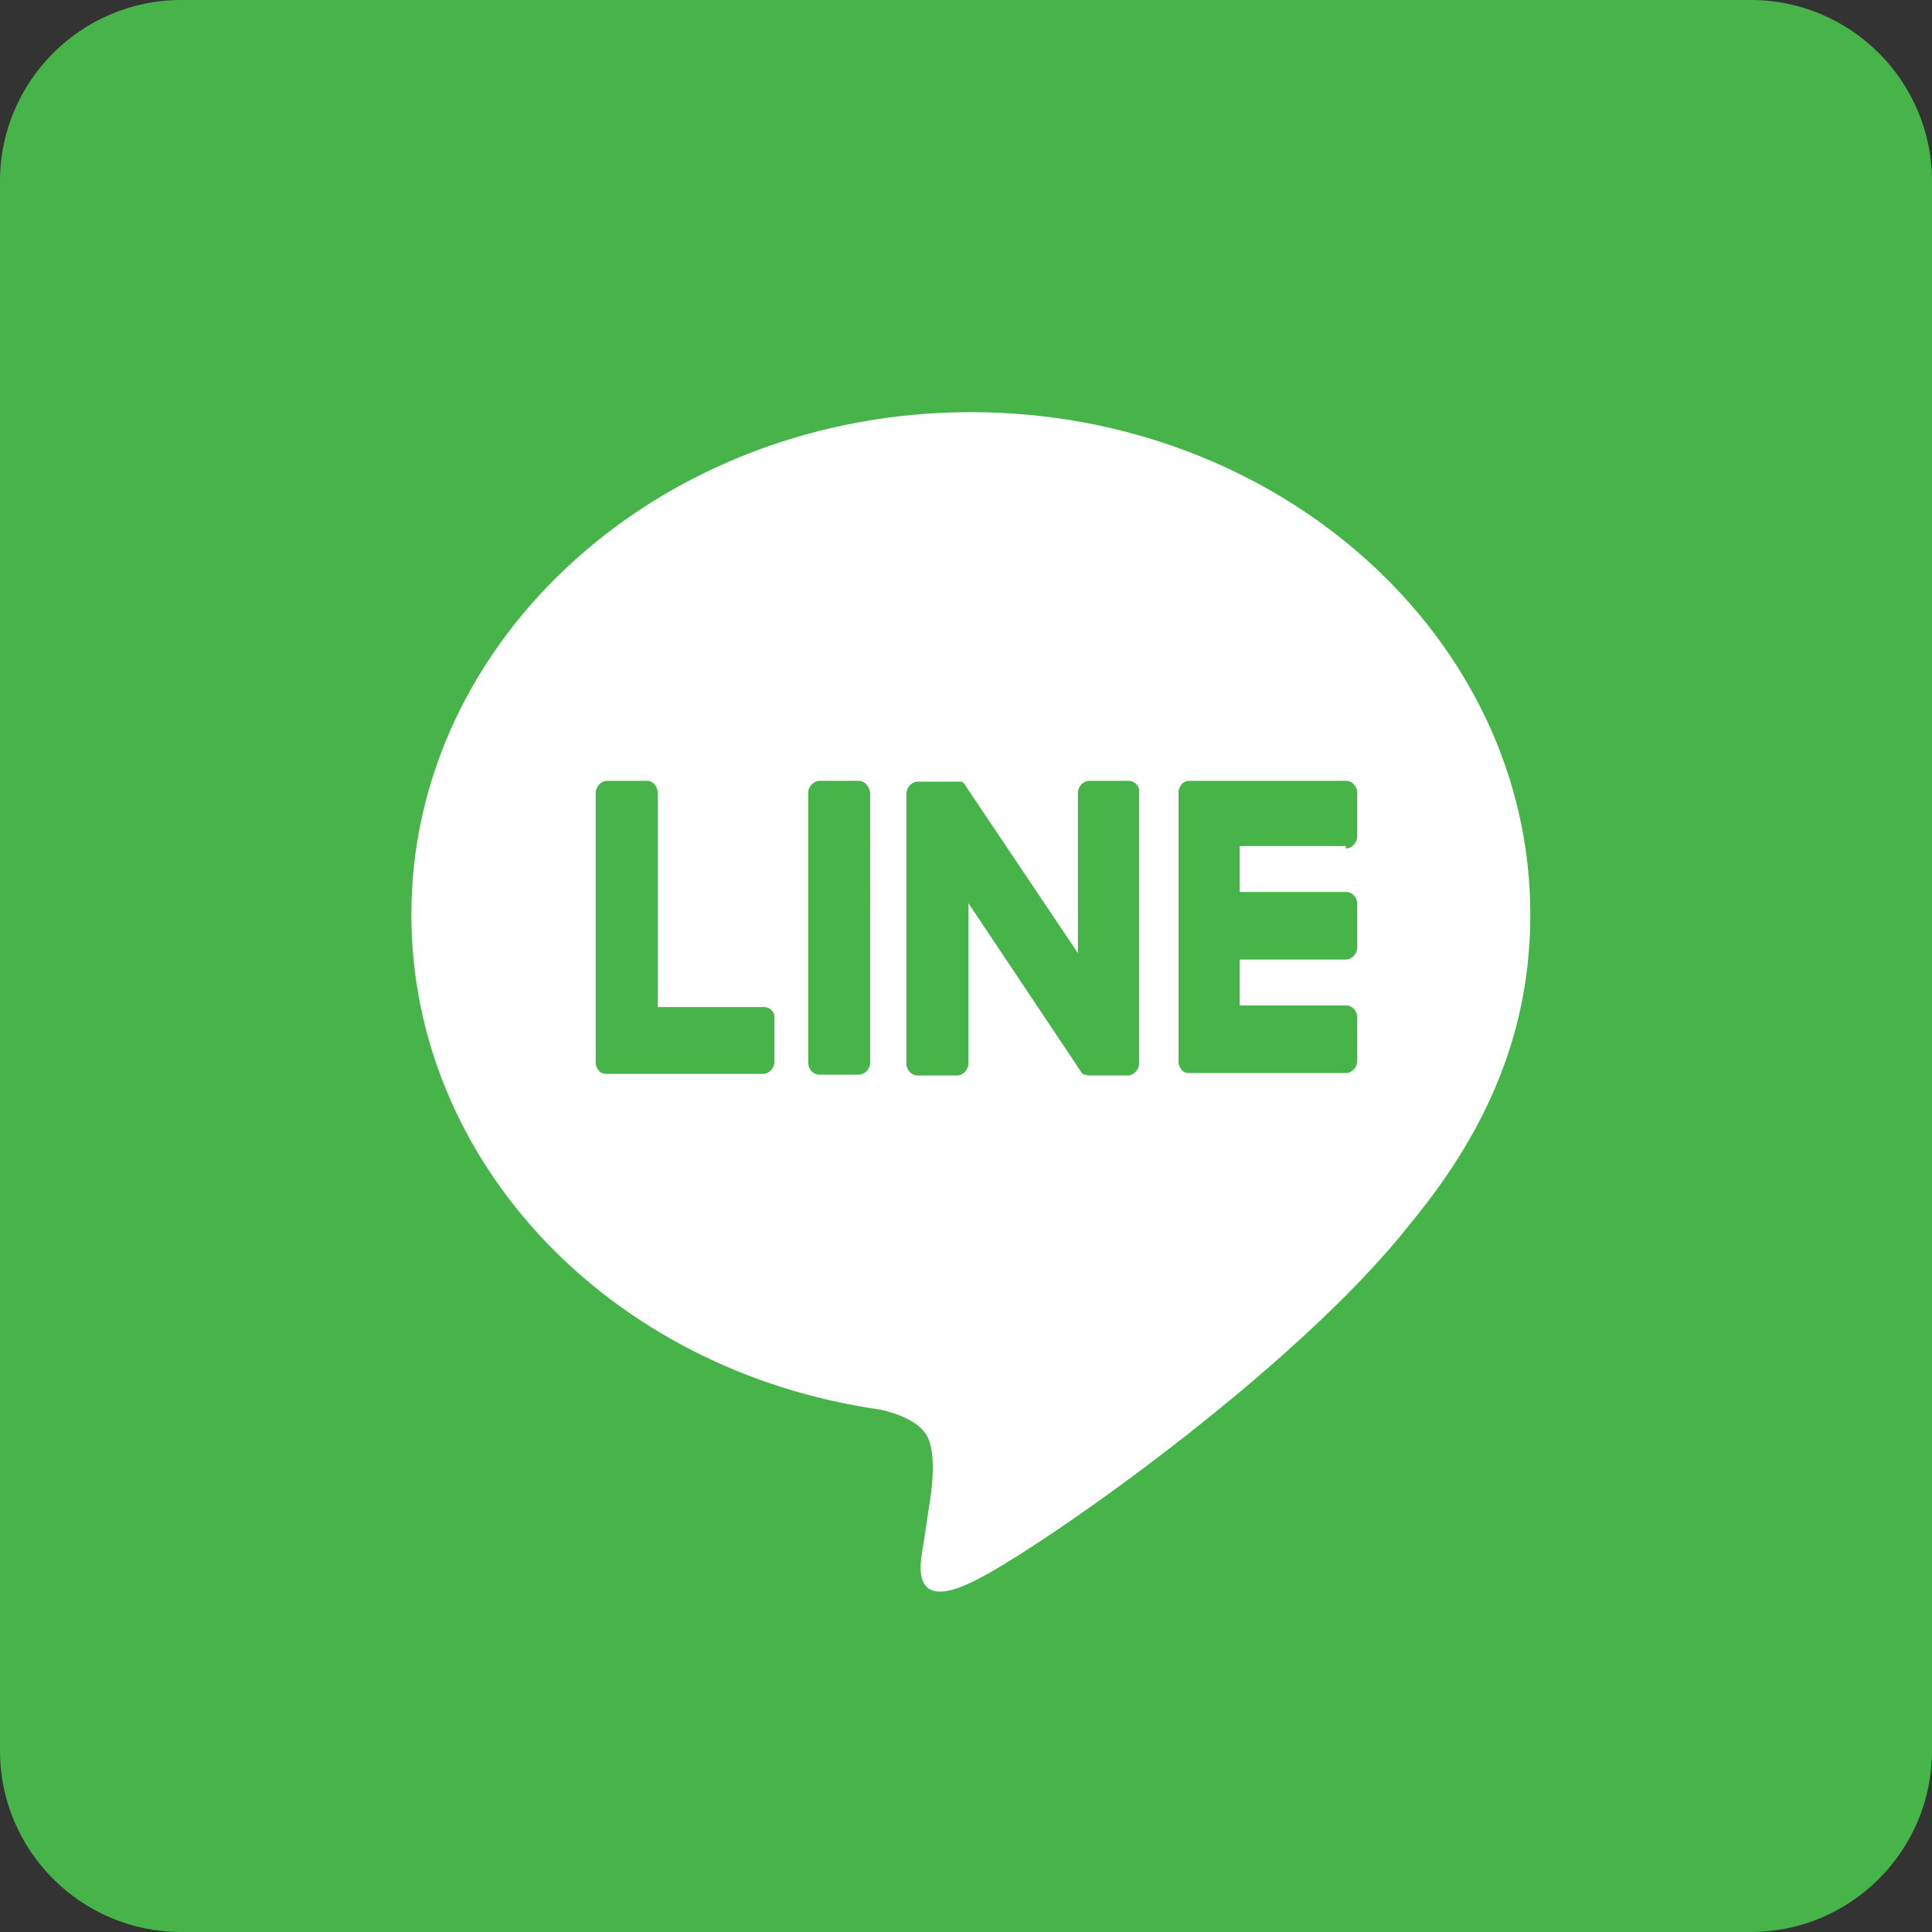
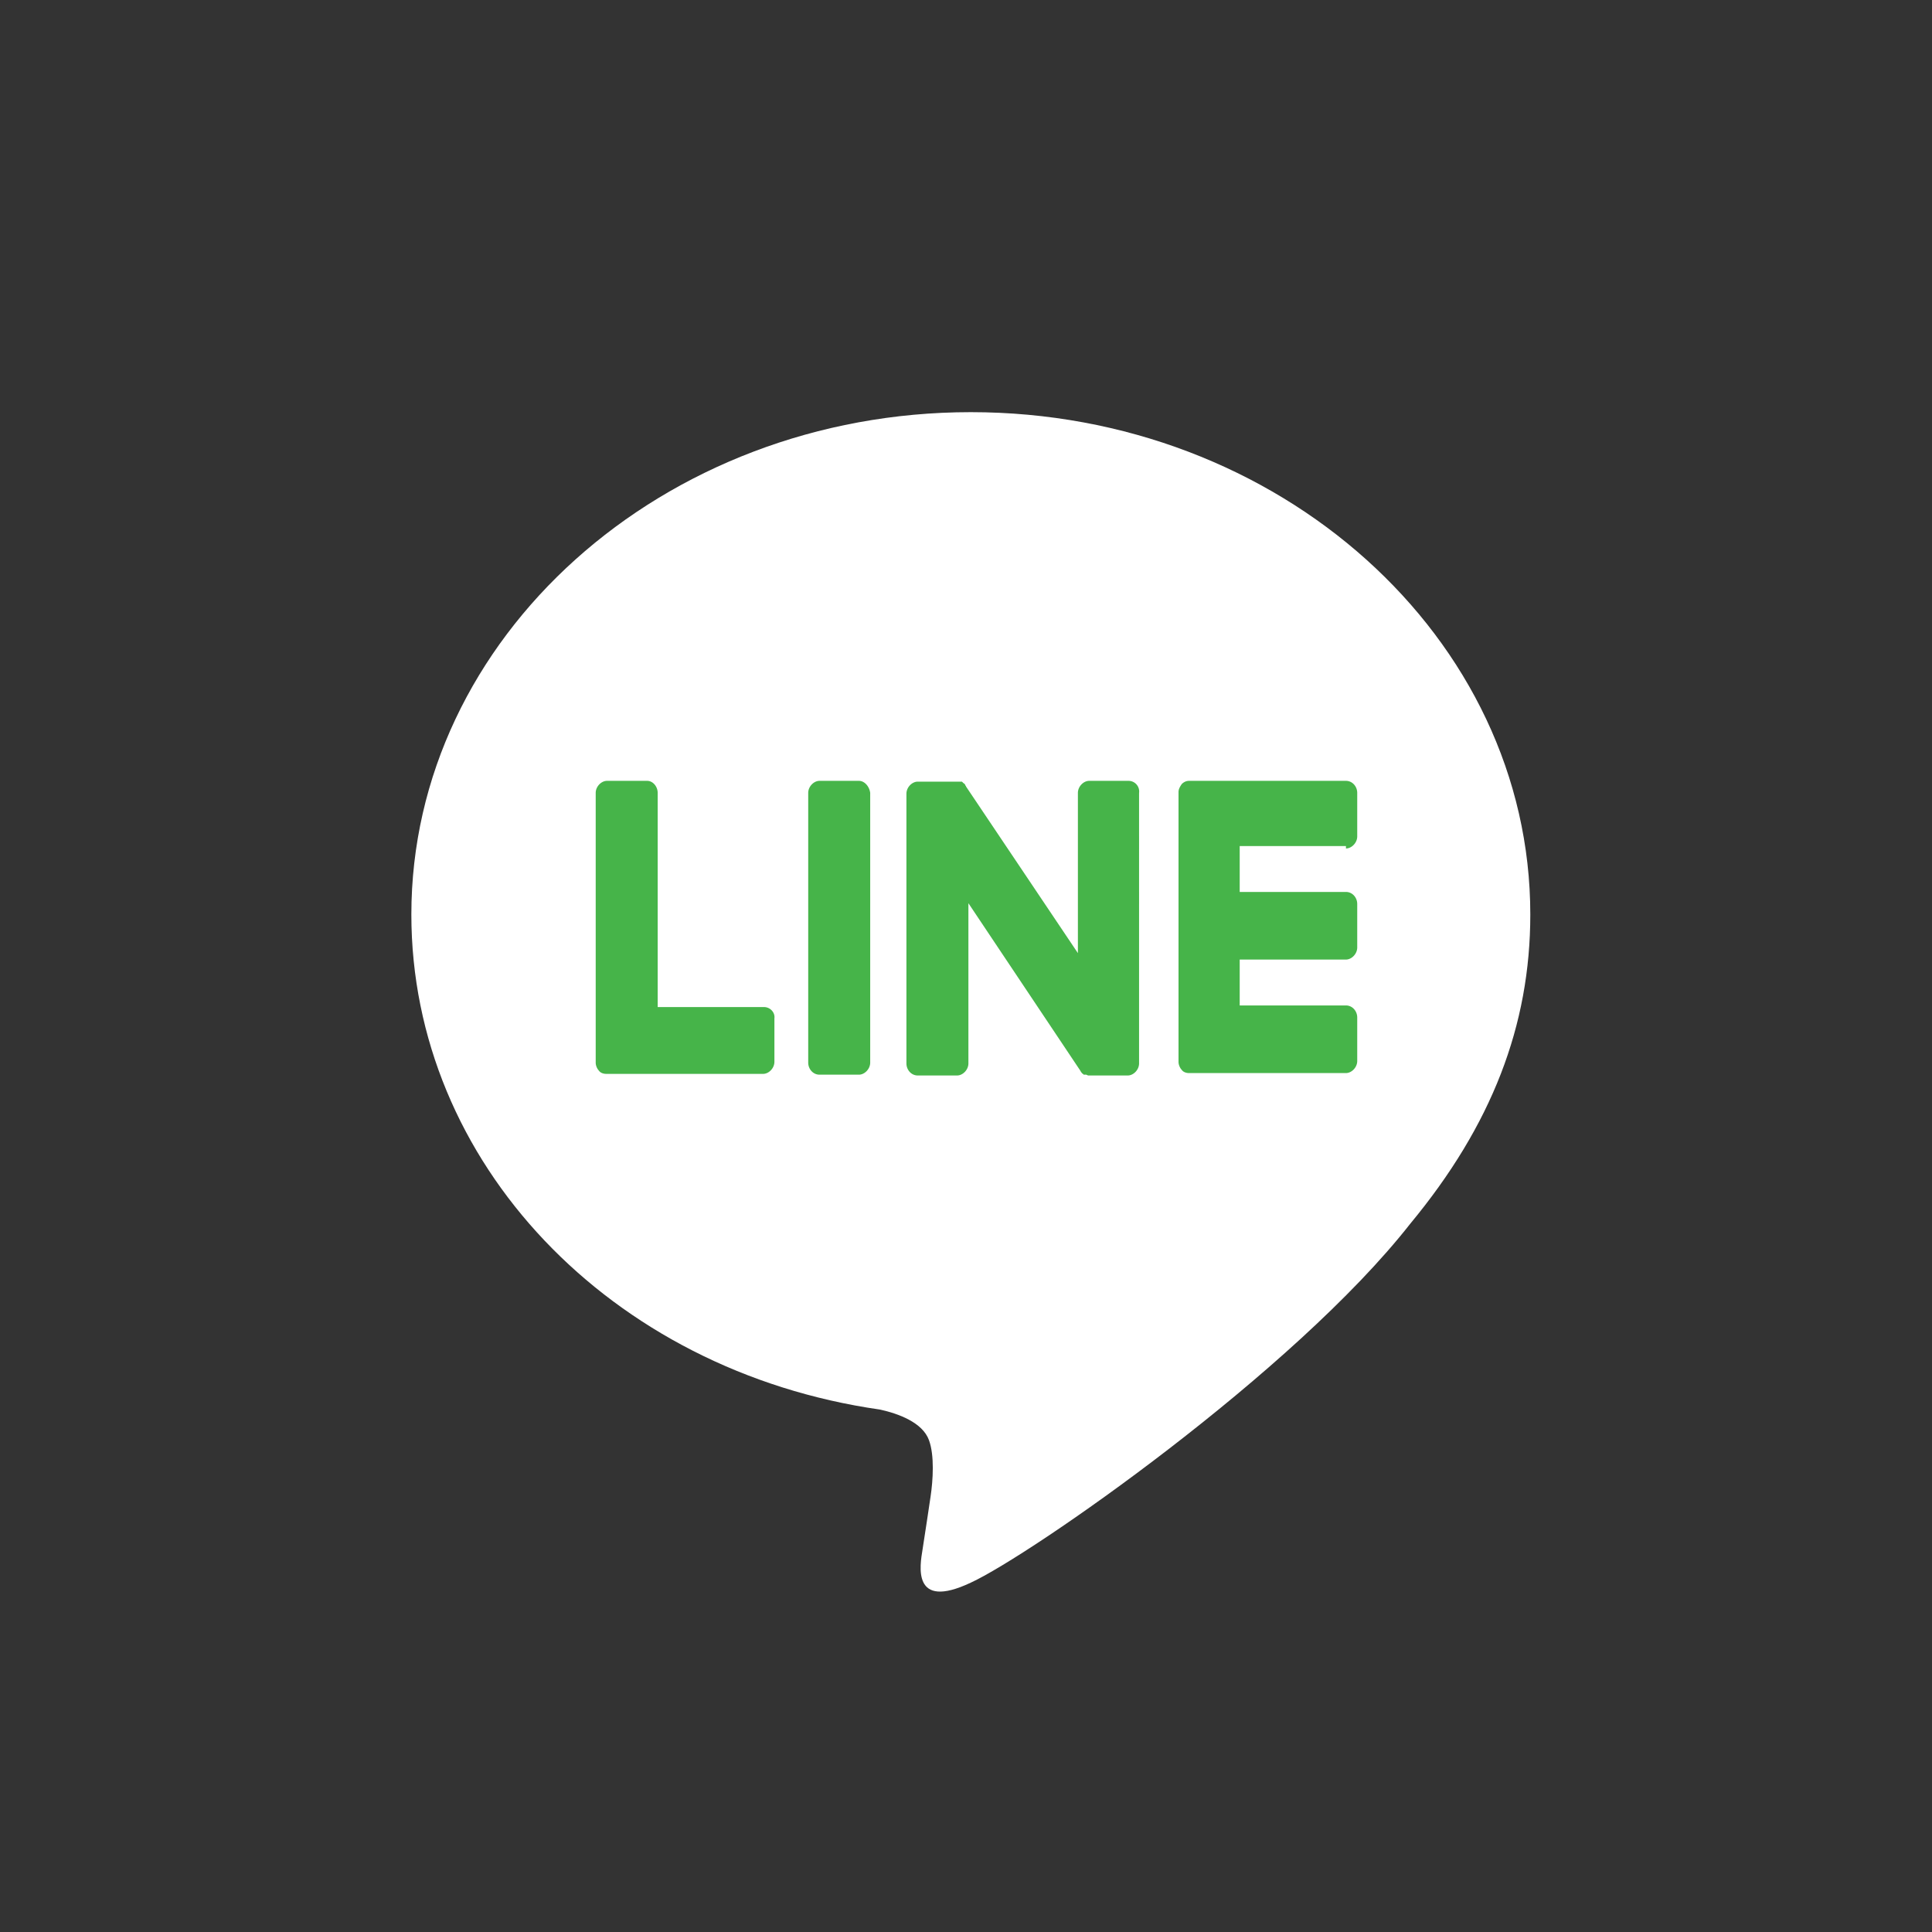
<svg xmlns="http://www.w3.org/2000/svg" viewBox="0 0 24 24" xml:space="preserve">
  <rect x="0" y="0" width="24" height="24" fill="#333333" stroke="none" />
-   <path fill="#46B449" d="M21.75 24H2.25C1.01 24 0 22.99 0 21.75V2.25C0 1.01 1.01 0 2.25 0h19.5C22.99 0 24 1.01 24 2.25v19.5c0 1.24-1.01 2.25-2.25 2.25z" />
  <path fill="#FFF" d="M19.01 11.36c0-3.44-3.12-6.24-6.95-6.24s-6.95 2.8-6.95 6.24c0 3.08 2.47 5.67 5.82 6.15.23.05.53.16.61.38.07.19.05.5.02.7 0 0-.08.54-.1.66-.03.19-.14.76.6.41.74-.34 4.01-2.61 5.46-4.46 1.01-1.22 1.49-2.46 1.49-3.84" />
  <path fill="#46B449" d="M10.67 9.7h-.49c-.07 0-.14.07-.14.15v3.35c0 .08.06.15.14.15h.49c.07 0 .14-.07.14-.15V9.85c-.01-.08-.07-.15-.14-.15M14.02 9.7h-.49c-.07 0-.14.07-.14.15v1.99L12 9.77c0-.01-.01-.01-.01-.02 0 0 0-.01-.01-.01 0 0 0-.01-.01-.01l-.01-.01-.01-.01h-.55c-.07 0-.14.07-.14.15v3.35c0 .08.06.15.14.15h.49c.07 0 .14-.07.14-.15v-1.99l1.39 2.08c.01.02.02.03.03.04 0 0 .01 0 .01.01h.03c.01 0 .02.01.03.01h.49c.07 0 .14-.07.14-.15V9.85a.132.132 0 0 0-.13-.15M9.49 12.51H8.17V9.85c0-.08-.06-.15-.13-.15h-.5c-.07 0-.14.07-.14.15v3.35c0 .04.02.08.04.1.02.03.06.04.09.04h1.95c.07 0 .14-.07.14-.15v-.54c.01-.07-.05-.14-.13-.14M16.72 10.54c.07 0 .14-.07.14-.15v-.54c0-.08-.06-.15-.14-.15h-1.95c-.04 0-.07.02-.09.04-.02.03-.04.06-.04.1v3.35c0 .04.02.08.04.1.02.03.06.04.09.04h1.95c.07 0 .14-.07.14-.15v-.54c0-.08-.06-.15-.14-.15H15.4v-.57h1.32c.07 0 .14-.07.14-.15v-.54c0-.08-.06-.15-.14-.15H15.4v-.57h1.32z" />
</svg>